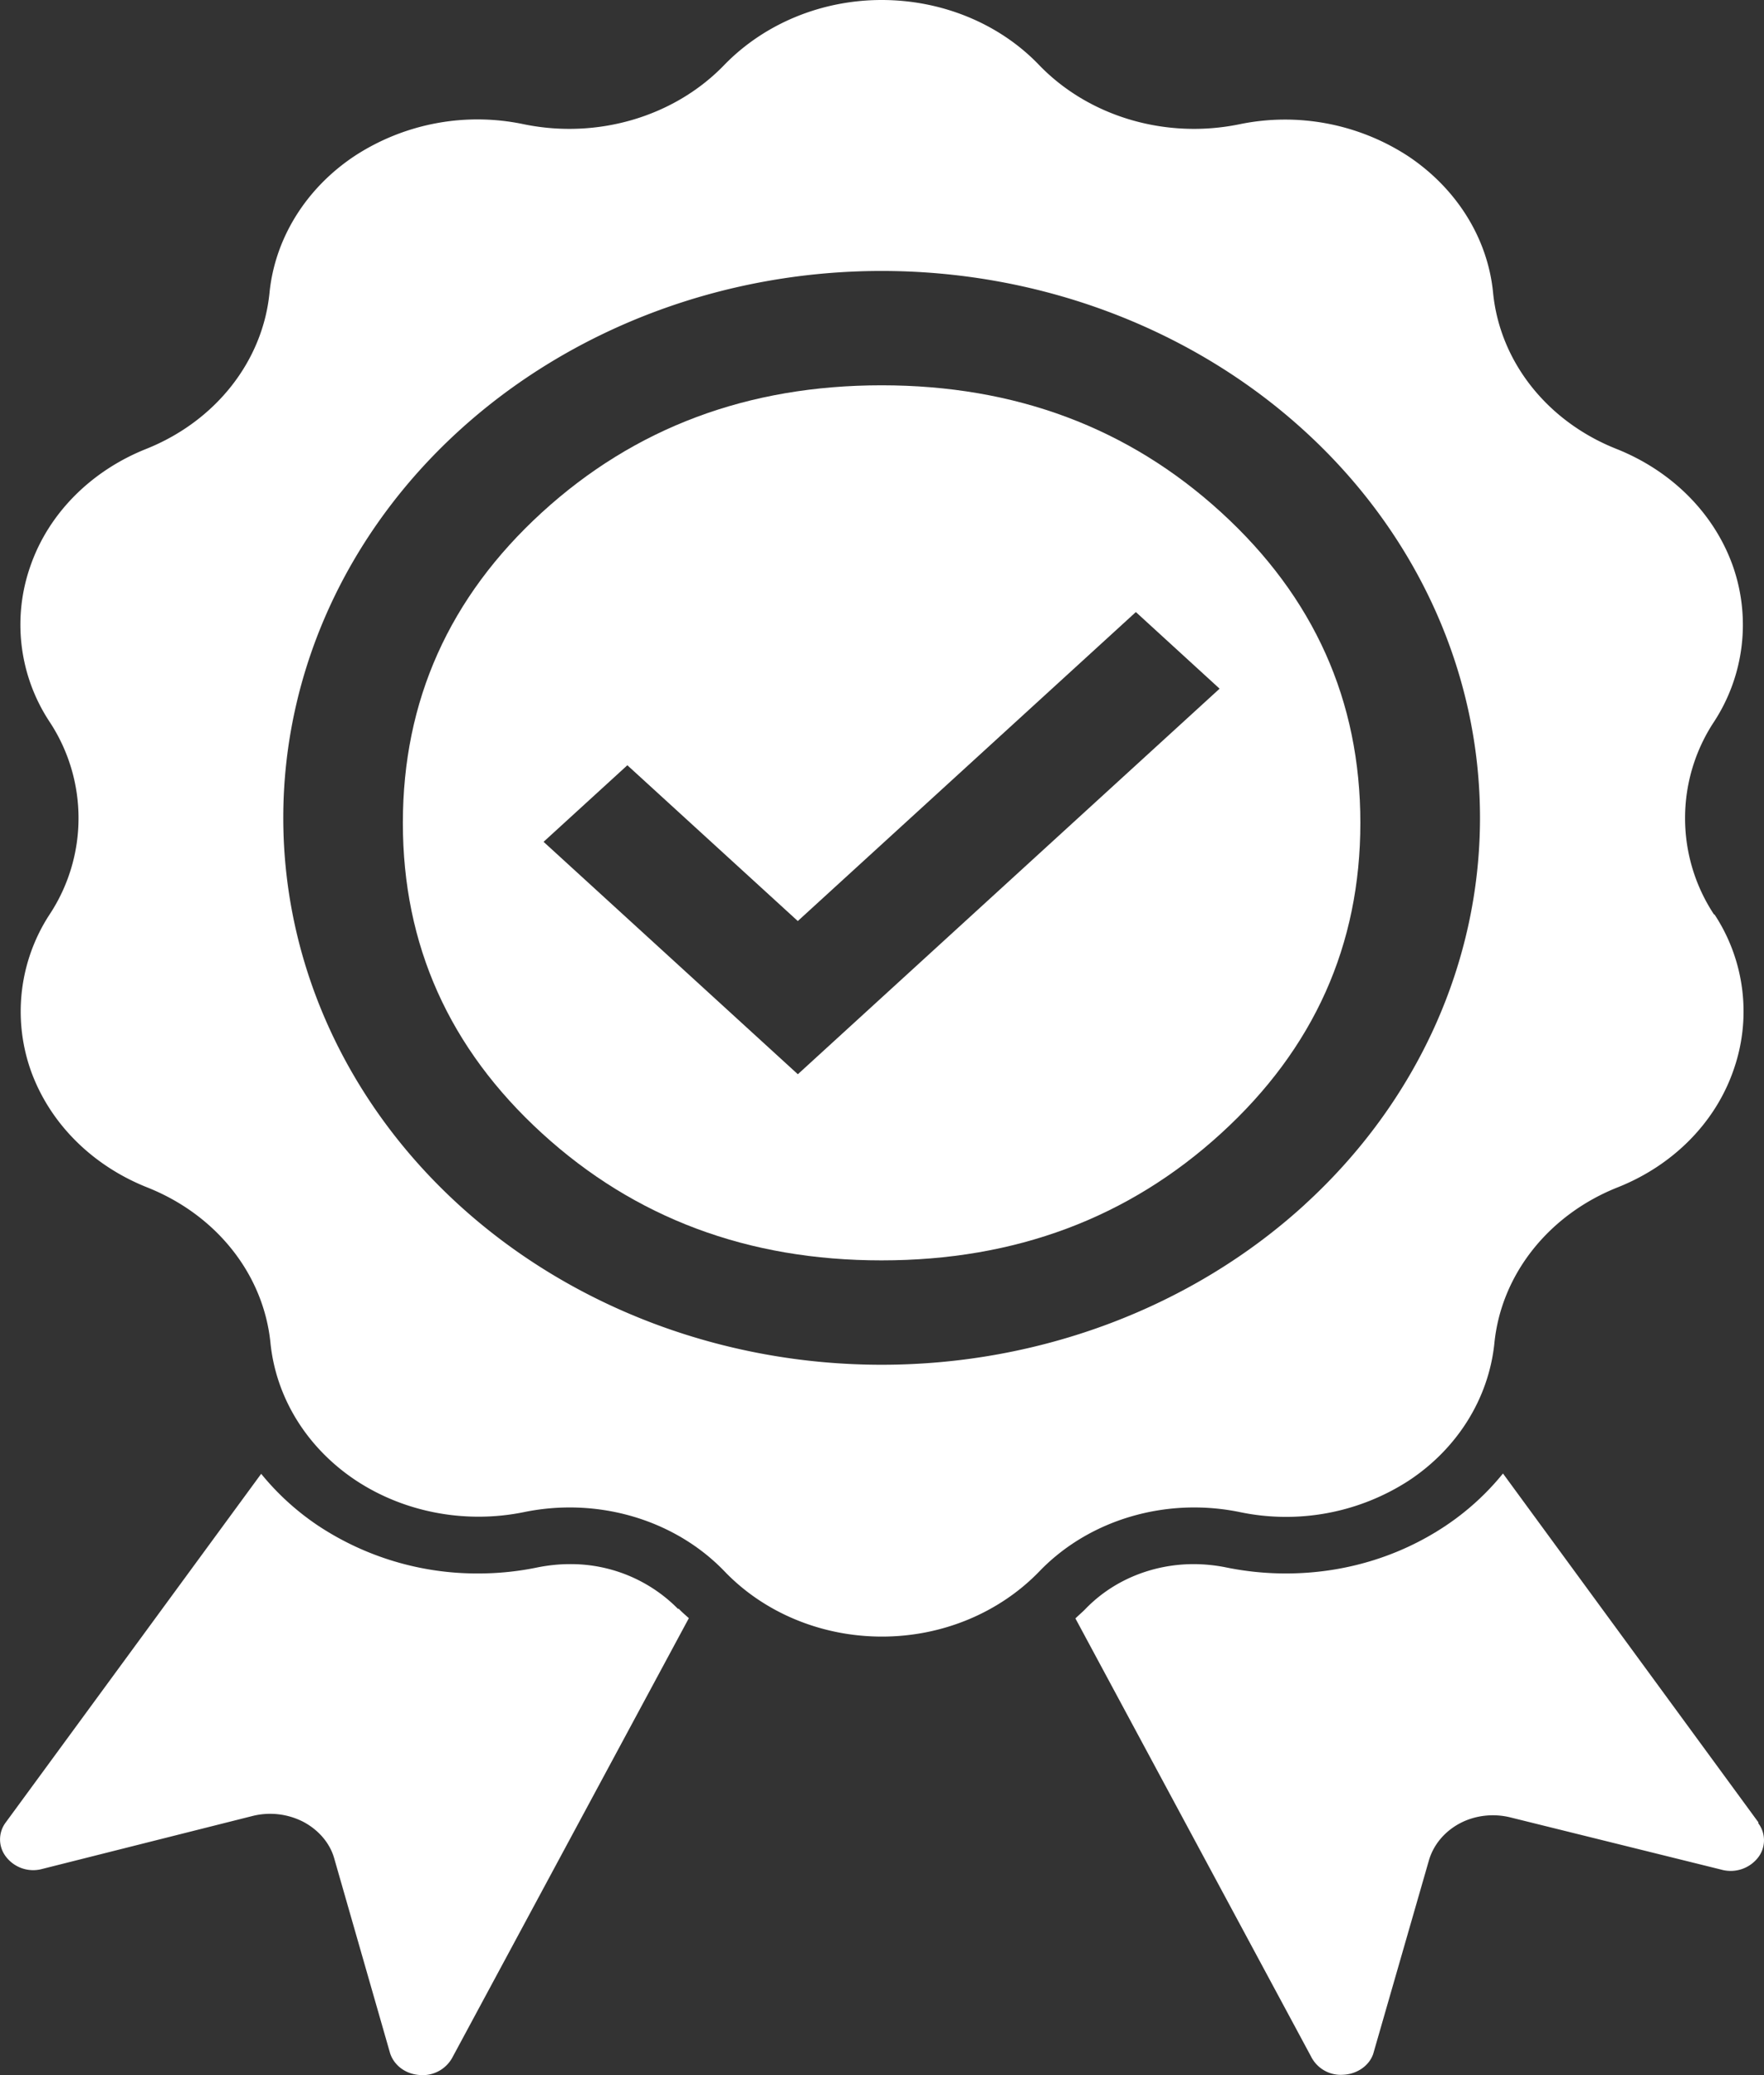
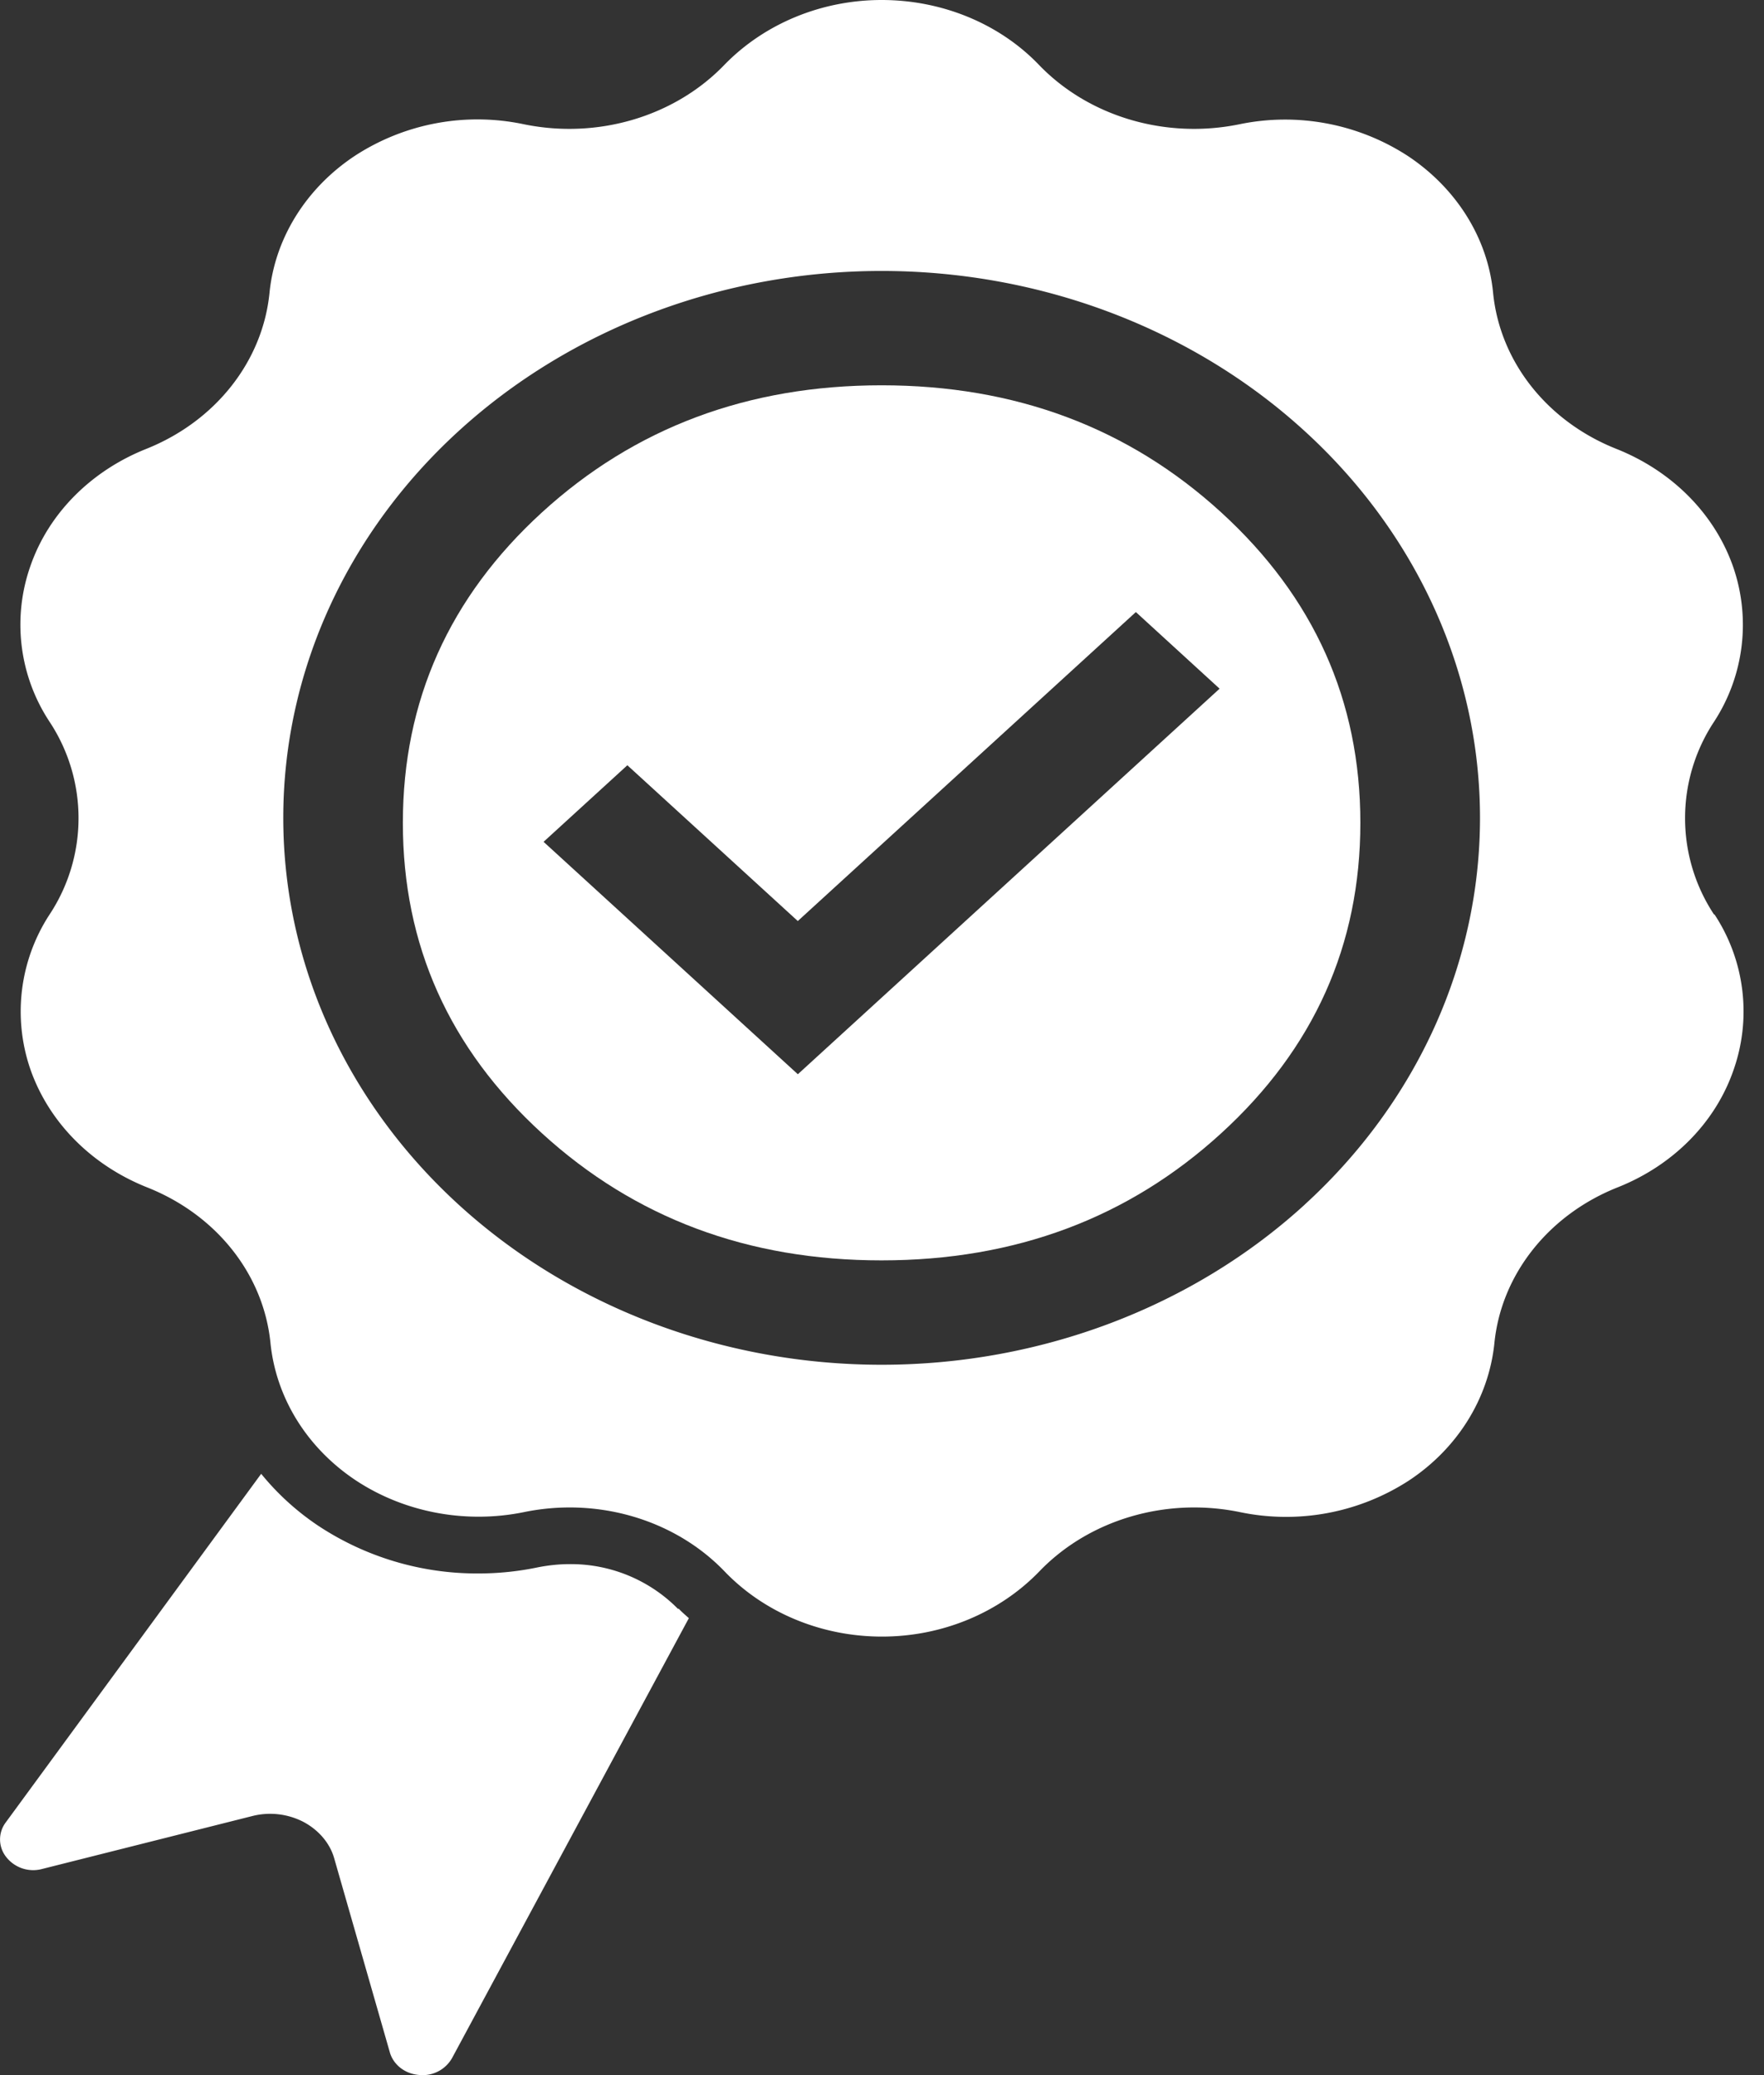
<svg xmlns="http://www.w3.org/2000/svg" width="34" height="40" fill="none">
  <rect width="100%" height="100%" fill="#333333" stroke="none" />
-   <path fill="#fff" fill-rule="evenodd" d="m33.894 35.13-4.925-6.727a5 5 0 0 1-1.115 1.014c-.9.598-1.96.913-3.07.913q-.584 0-1.159-.118a3.2 3.2 0 0 0-.616-.062c-.802 0-1.56.315-2.09.867-.061.062-.13.119-.191.18l4.543 8.447a.64.64 0 0 0 .616.349c.265-.011.5-.17.58-.4l1.072-3.724c.086-.305.302-.564.598-.722.296-.157.654-.197.986-.112l4.05 1.003a.67.67 0 0 0 .703-.22.544.544 0 0 0 .012-.676z" clip-rule="evenodd" />
  <path fill="#fff" d="M13.072 31.017a2.9 2.9 0 0 0-2.09-.867c-.203 0-.412.022-.616.062a5.6 5.6 0 0 1-1.146.118 5.55 5.55 0 0 1-3.076-.913 5 5 0 0 1-1.11-1.008L.11 35.13a.544.544 0 0 0 .013.67.66.66 0 0 0 .69.226l4.05-1.02a1.4 1.4 0 0 1 .986.113c.296.158.518.417.598.721l1.073 3.742c.08.236.302.4.573.416a.65.65 0 0 0 .629-.343l4.555-8.463c-.068-.062-.136-.118-.198-.186z" />
  <path fill="#fff" fill-rule="evenodd" d="M33.038 17.63a3.37 3.37 0 0 1 0-3.719 3.42 3.42 0 0 0 .357-3.014c-.363-1.009-1.177-1.82-2.237-2.243-1.338-.53-2.25-1.684-2.38-3.014-.104-1.054-.708-2.011-1.639-2.631a4.34 4.34 0 0 0-3.248-.614c-1.424.293-2.91-.147-3.871-1.15C19.255.451 18.152 0 16.993 0s-2.256.456-3.026 1.245c-.962 1.003-2.447 1.443-3.871 1.15a4.33 4.33 0 0 0-3.255.608c-.937.62-1.54 1.583-1.646 2.637-.13 1.324-1.041 2.48-2.379 3.014-1.06.423-1.874 1.24-2.225 2.243a3.4 3.4 0 0 0 .363 3.014 3.37 3.37 0 0 1 0 3.719 3.42 3.42 0 0 0-.357 3.014c.364 1.009 1.177 1.82 2.237 2.243 1.338.53 2.25 1.679 2.38 3.009.11 1.053.702 2.011 1.64 2.637.936.62 2.12.845 3.248.614 1.424-.293 2.91.146 3.87 1.15.765.794 1.868 1.25 3.027 1.25s2.256-.456 3.027-1.25c.961-1.004 2.447-1.443 3.87-1.15a4.35 4.35 0 0 0 3.261-.609c.937-.62 1.535-1.583 1.646-2.642.13-1.324 1.042-2.48 2.38-3.01 1.06-.422 1.873-1.239 2.225-2.247a3.4 3.4 0 0 0-.364-3.015zm-7.89 5.59c-2.163 1.977-5.098 3.087-8.155 3.087s-5.991-1.11-8.155-3.088-3.378-4.654-3.378-7.454 1.215-5.477 3.378-7.454c2.164-1.978 5.098-3.088 8.155-3.088s5.992 1.11 8.155 3.088c2.164 1.977 3.378 4.66 3.378 7.454 0 2.795-1.214 5.477-3.378 7.454" clip-rule="evenodd" />
  <path fill="#fff" d="M23.538 9.877q-2.681-2.45-6.546-2.45-3.864 0-6.546 2.45-2.68 2.451-2.681 5.984t2.681 5.984 6.546 2.45q3.866 0 6.546-2.45 2.682-2.451 2.682-5.984t-2.682-5.984m-8.16 10.83-4.901-4.48 1.615-1.476 3.285 3.003 6.516-5.956 1.614 1.477z" />
</svg>